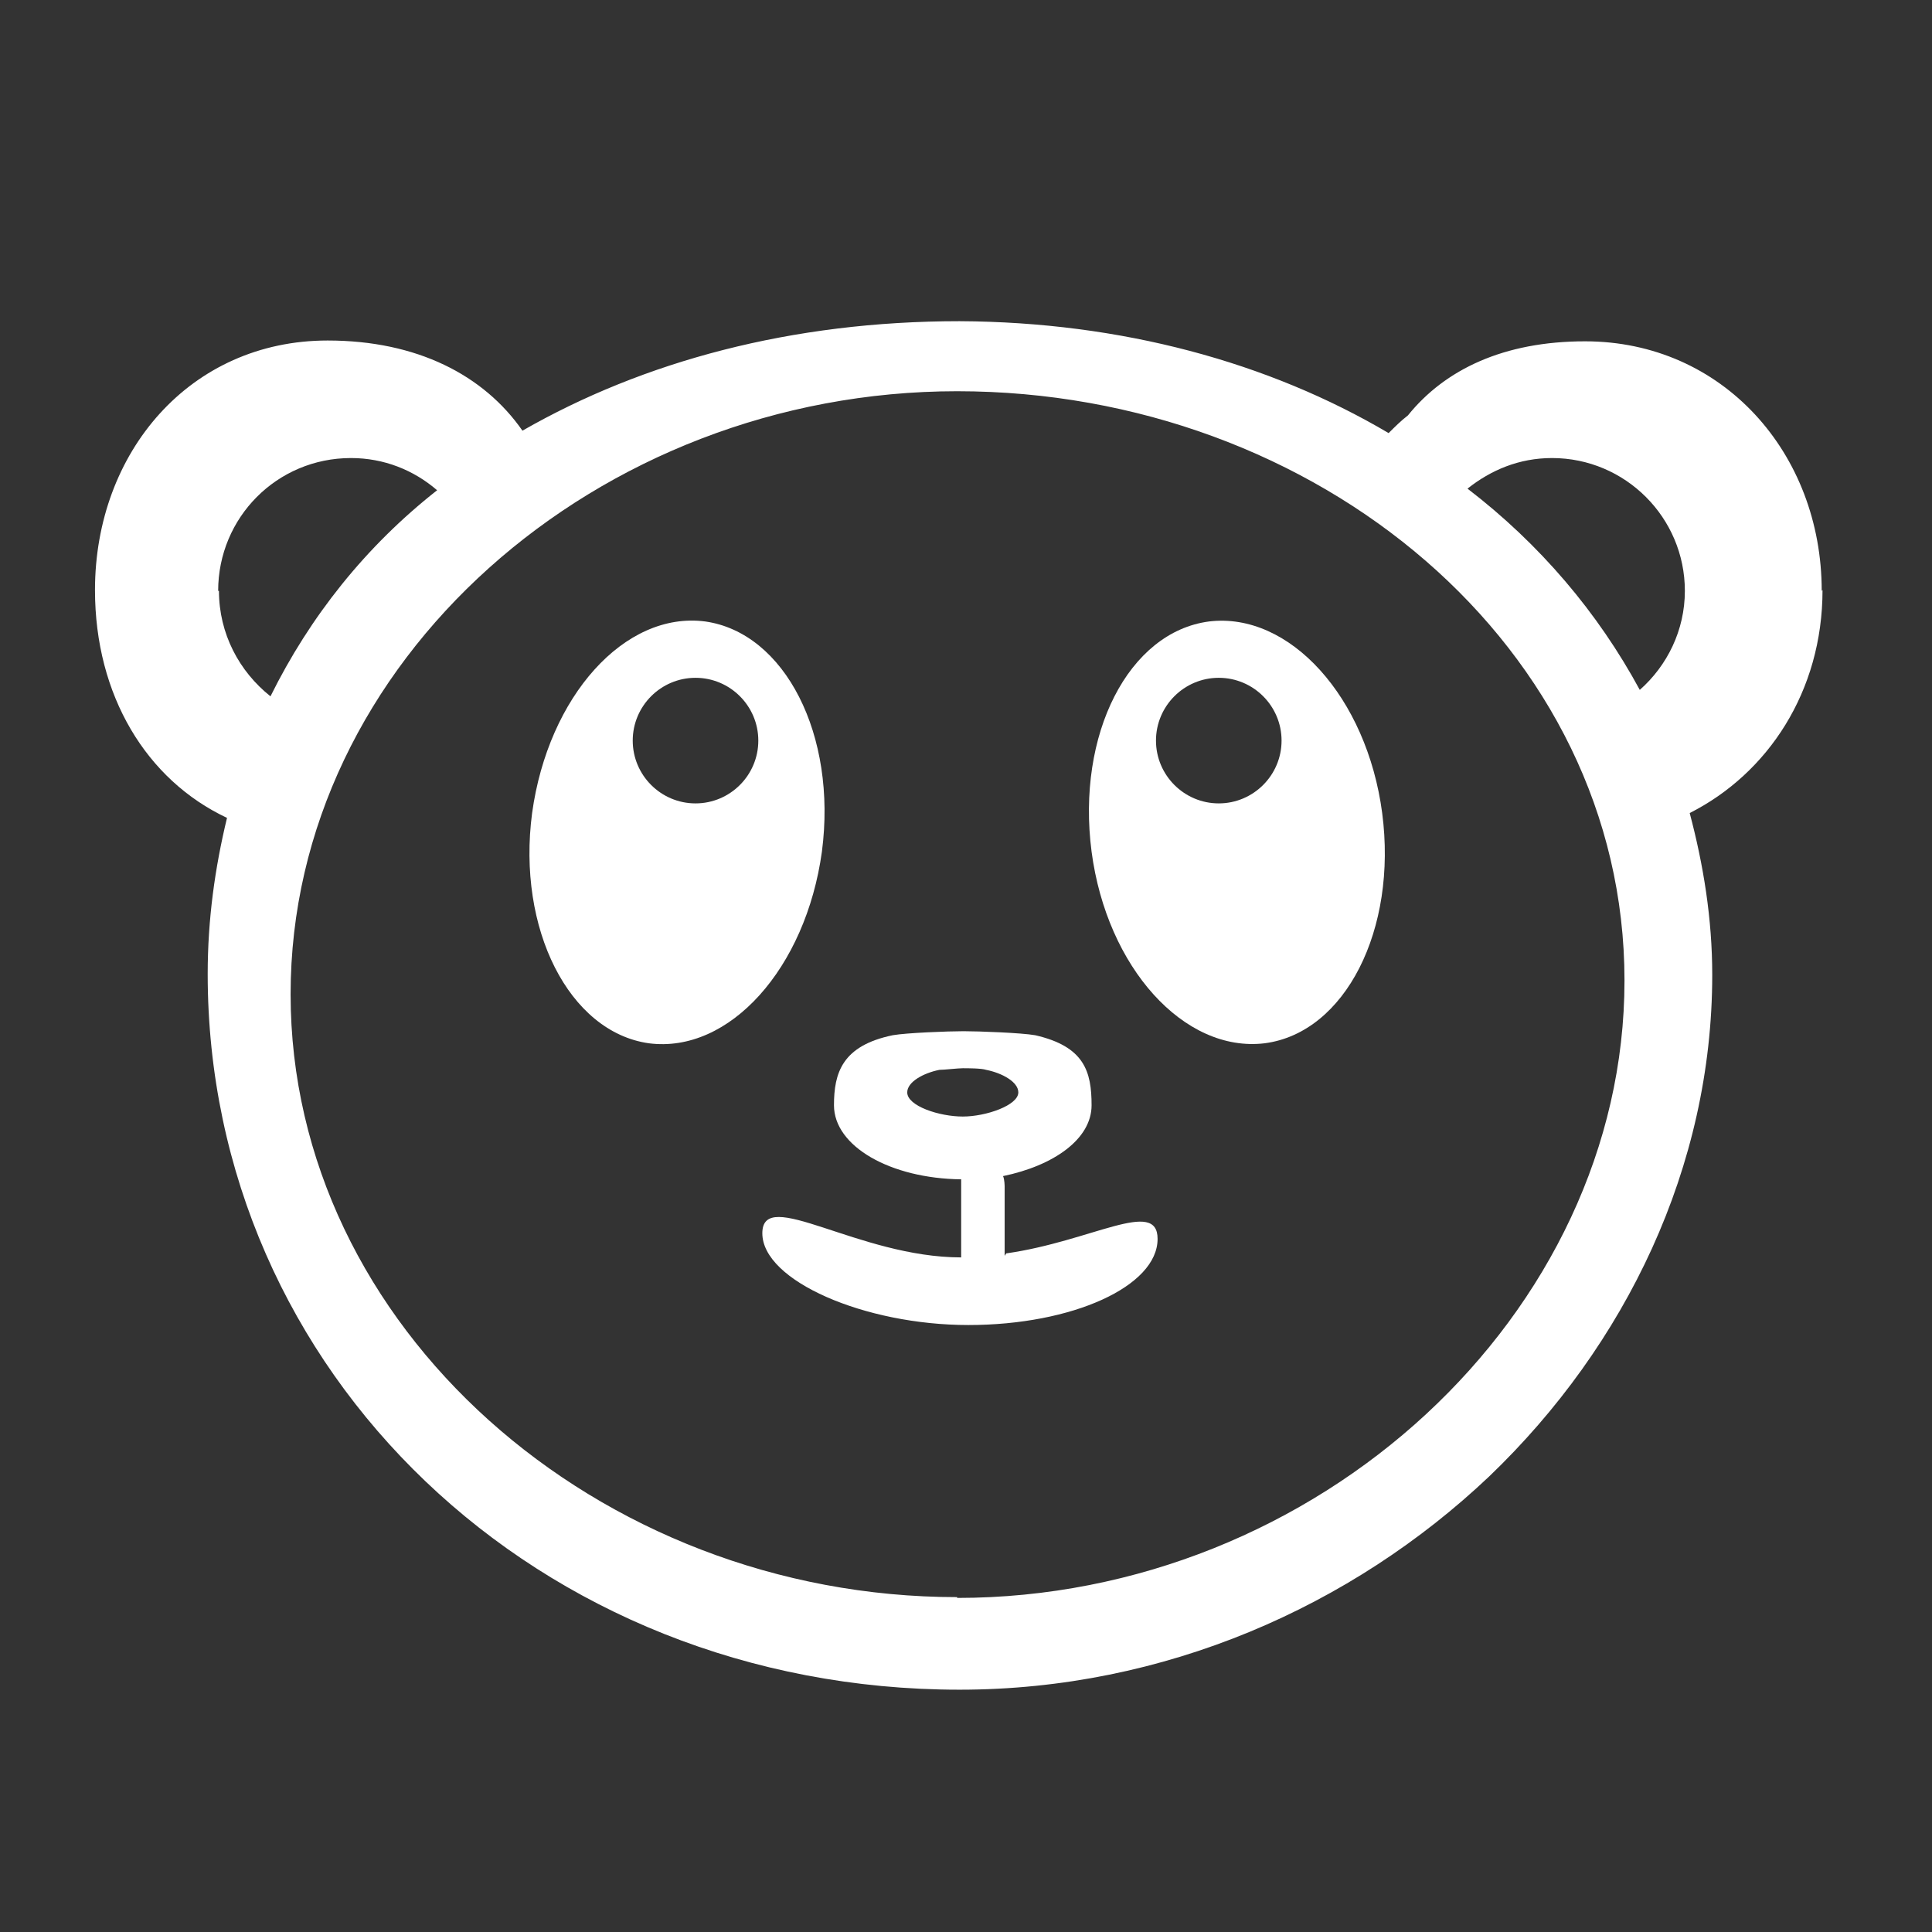
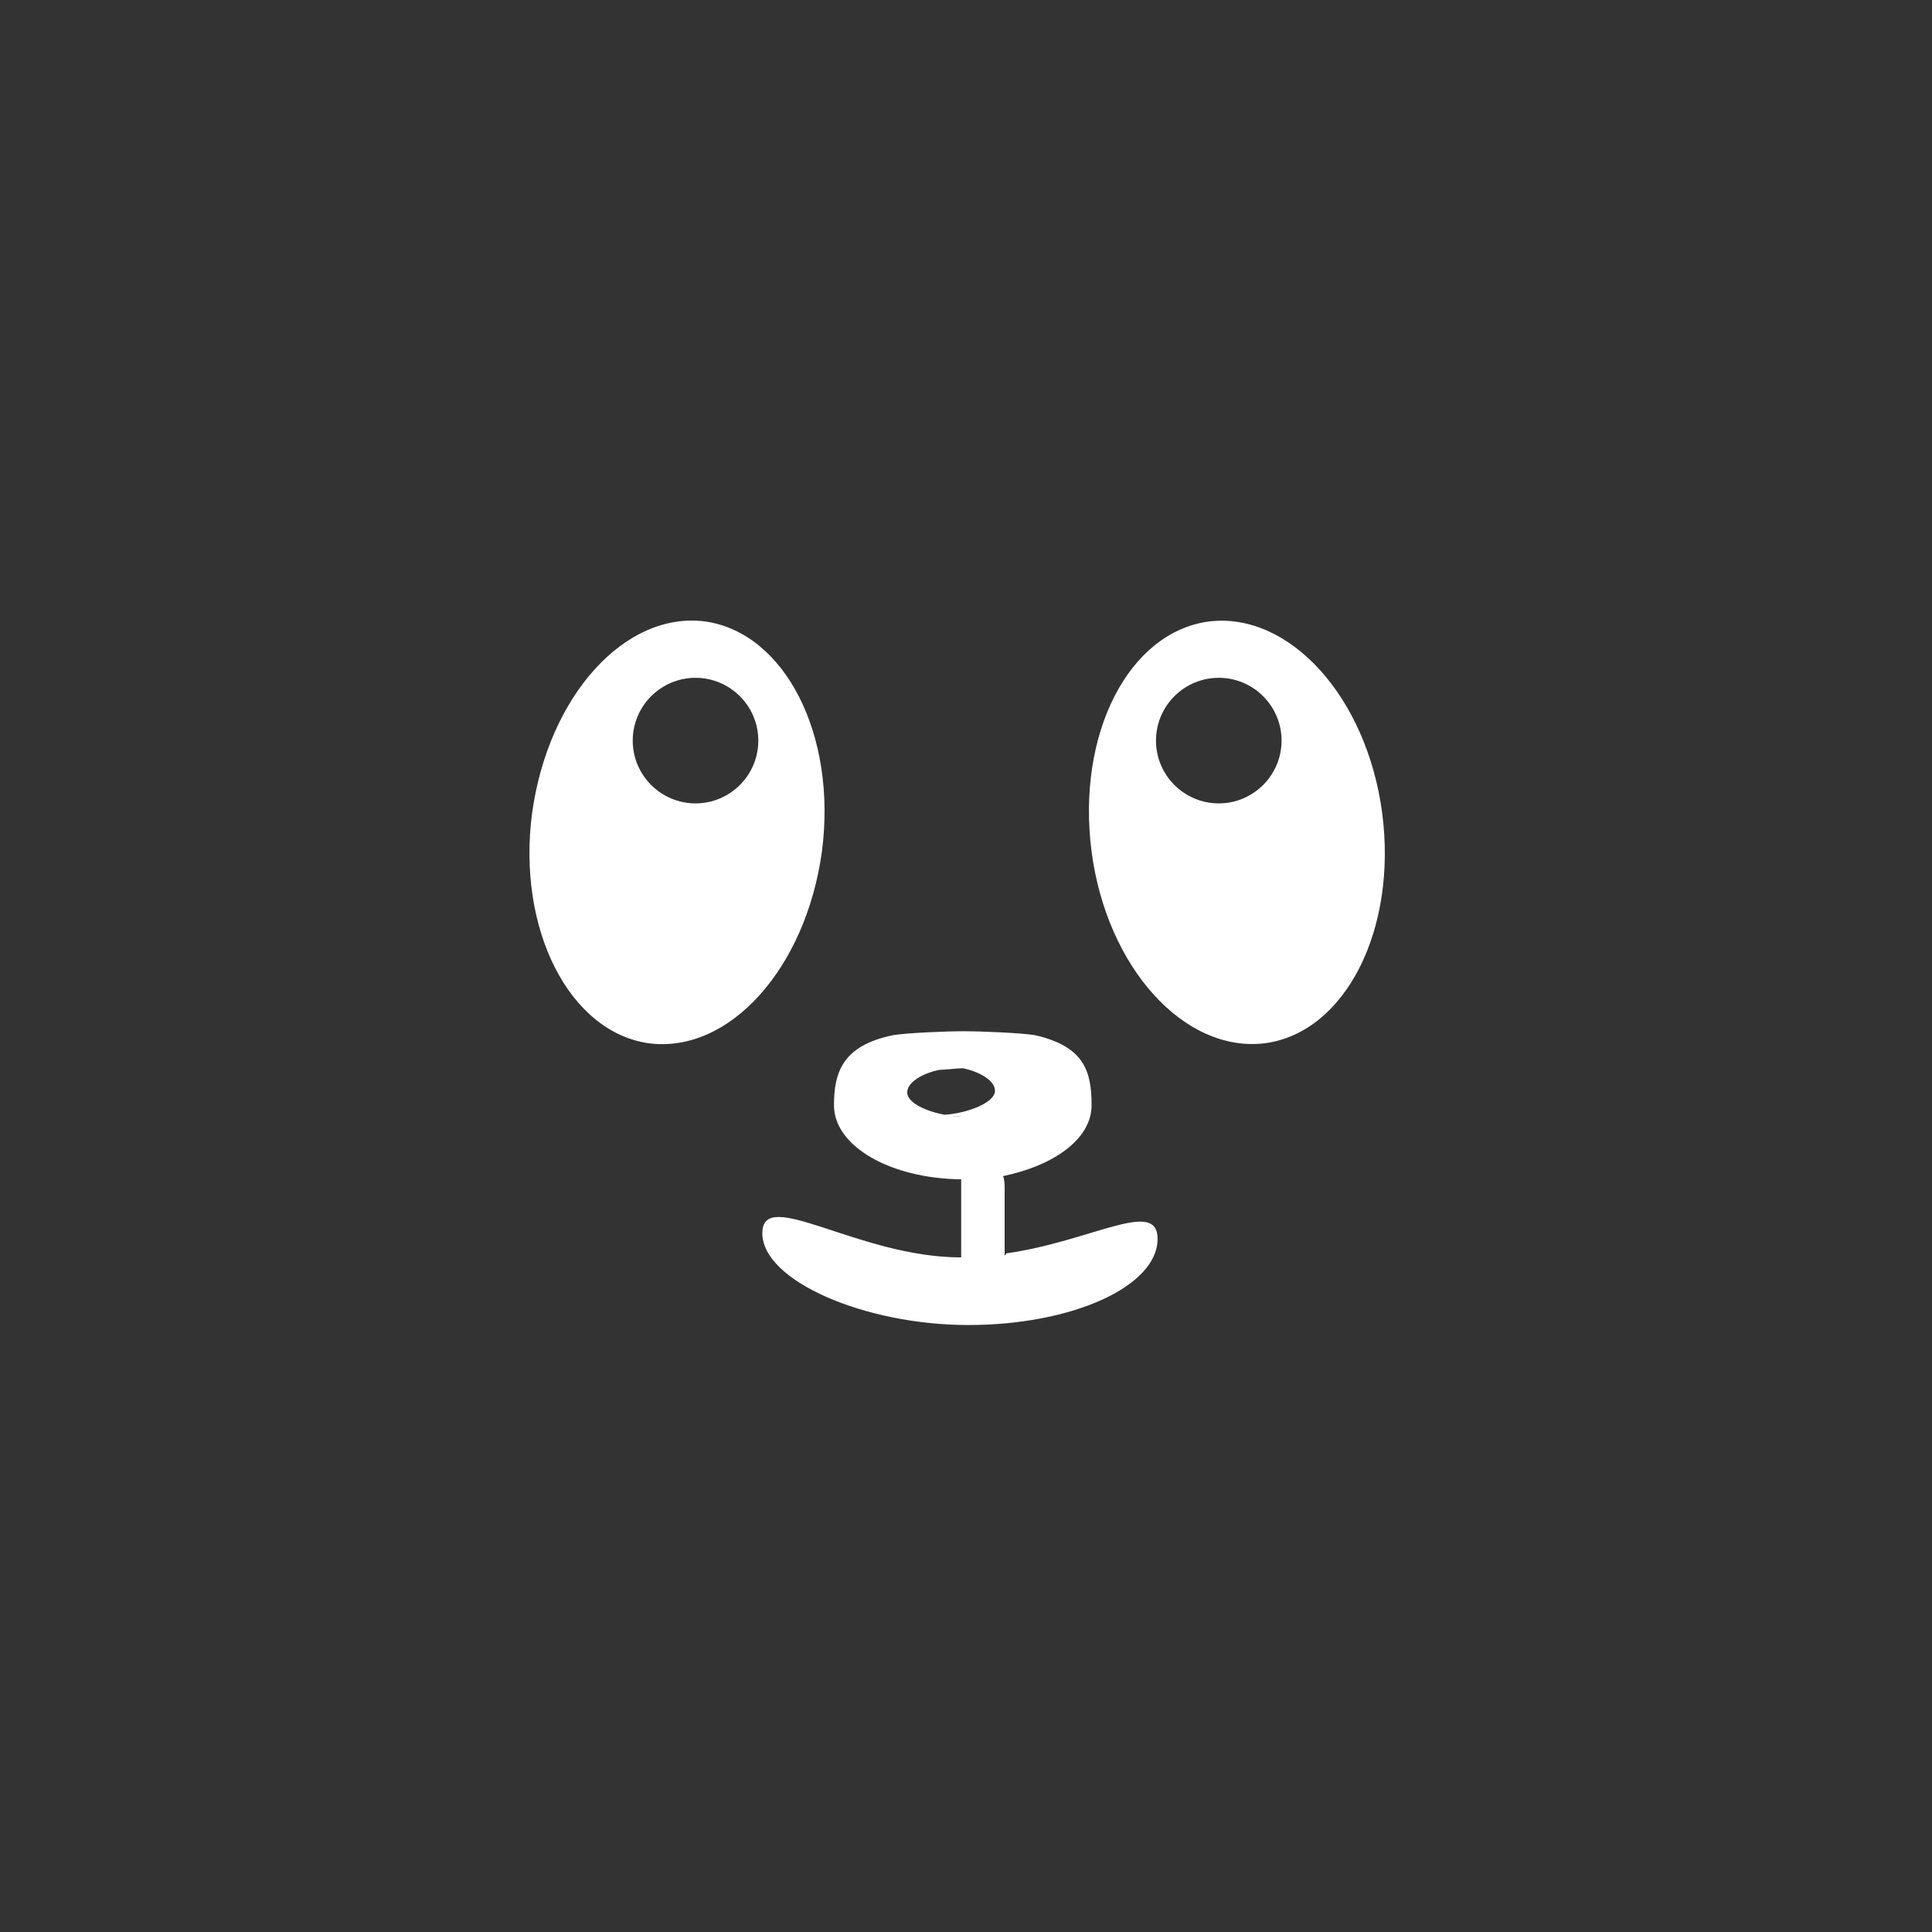
<svg xmlns="http://www.w3.org/2000/svg" id="Layer_1" data-name="Layer 1" viewBox="0 0 24 24">
  <rect x="0" y="0" width="24" height="24" fill="#333333" stroke="none" />
  <defs>
    <style>
      .cls-1, .cls-2 {
        fill: #fff;
      }

      .cls-2 {
        opacity: 0;
      }
    </style>
  </defs>
-   <path class="cls-1" d="m22.63,7.34c0-1.71-1.23-3.1-2.94-3.1-1.01,0-1.74.35-2.2.92-.09.07-.16.14-.24.22-1.49-.88-3.32-1.38-5.33-1.39-2.09,0-3.93.5-5.43,1.36-.48-.69-1.31-1.12-2.42-1.12-1.71,0-2.89,1.39-2.89,3.1,0,1.31.64,2.36,1.64,2.83-.15.62-.24,1.26-.24,1.94,0,4.95,4.1,8.89,9.34,8.89,2.54,0,4.87-1.03,6.58-2.65,1.7-1.63,2.77-3.85,2.77-6.23,0-.7-.11-1.37-.28-2.01.97-.49,1.65-1.51,1.65-2.77Zm-19.92,0c0-.91.73-1.65,1.65-1.65.41,0,.78.15,1.07.4-.89.7-1.58,1.57-2.07,2.56-.39-.31-.64-.78-.64-1.31Zm9.18,12.5c-4.47,0-8.28-3.36-8.28-7.49s3.81-7.49,8.28-7.49,8.29,3.18,8.29,7.32-3.81,7.67-8.29,7.67Zm8.48-11.27c-.52-.96-1.24-1.81-2.14-2.5.29-.23.64-.38,1.05-.38.91,0,1.65.74,1.65,1.65,0,.49-.22.93-.56,1.23Z" />
  <path class="cls-1" d="m8.76,7.72c-1-.13-1.95.93-2.15,2.38-.19,1.44.46,2.72,1.45,2.86,1,.13,1.95-.93,2.15-2.38.19-1.45-.46-2.72-1.45-2.86Zm-.12,2.26c-.43,0-.78-.35-.78-.78s.35-.78.78-.78.78.35.78.78-.35.78-.78.78Z" />
  <path class="cls-1" d="m17.17,10.1c-.19-1.44-1.15-2.5-2.15-2.38-1,.13-1.65,1.4-1.46,2.86.19,1.44,1.15,2.5,2.15,2.38,1-.13,1.65-1.41,1.46-2.86Zm-2.03-.12c-.43,0-.78-.35-.78-.78s.35-.78.78-.78.78.35.78.78-.35.78-.78.78Z" />
-   <path class="cls-1" d="m12.48,15.6v-.86s0-.09-.02-.13c.63-.13,1.1-.46,1.1-.88s-.09-.73-.7-.87c-.17-.03-.7-.05-.89-.05s-.71.02-.88.05c-.63.13-.73.47-.73.87,0,.51.7.91,1.58.92,0,.03,0,.05,0,.08v.89c-1.28,0-2.47-.89-2.47-.3s1.27,1.14,2.56,1.14,2.35-.48,2.35-1.07c0-.51-.82.03-1.88.18Zm-.52-1.73c-.29,0-.69-.13-.69-.3,0-.13.2-.24.4-.28.06,0,.23-.02.29-.02s.23,0,.29.02c.2.04.4.15.4.28,0,.16-.4.3-.69.3Z" />
-   <rect class="cls-2" width="24" height="24" />
+   <path class="cls-1" d="m12.48,15.6v-.86s0-.09-.02-.13c.63-.13,1.1-.46,1.1-.88s-.09-.73-.7-.87c-.17-.03-.7-.05-.89-.05s-.71.02-.88.05c-.63.13-.73.47-.73.87,0,.51.7.91,1.58.92,0,.03,0,.05,0,.08v.89c-1.28,0-2.47-.89-2.47-.3s1.27,1.14,2.56,1.14,2.35-.48,2.35-1.07c0-.51-.82.03-1.88.18Zm-.52-1.73c-.29,0-.69-.13-.69-.3,0-.13.2-.24.4-.28.06,0,.23-.02.29-.02c.2.04.4.15.4.28,0,.16-.4.3-.69.3Z" />
</svg>